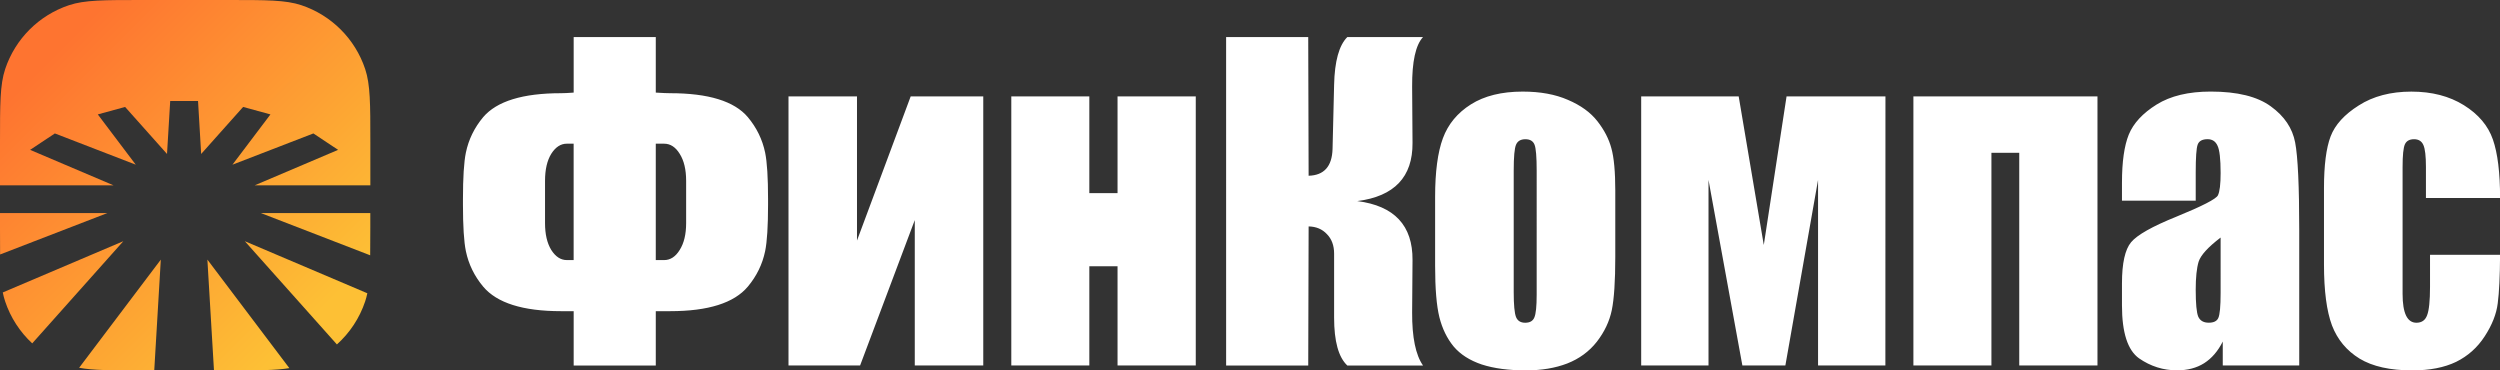
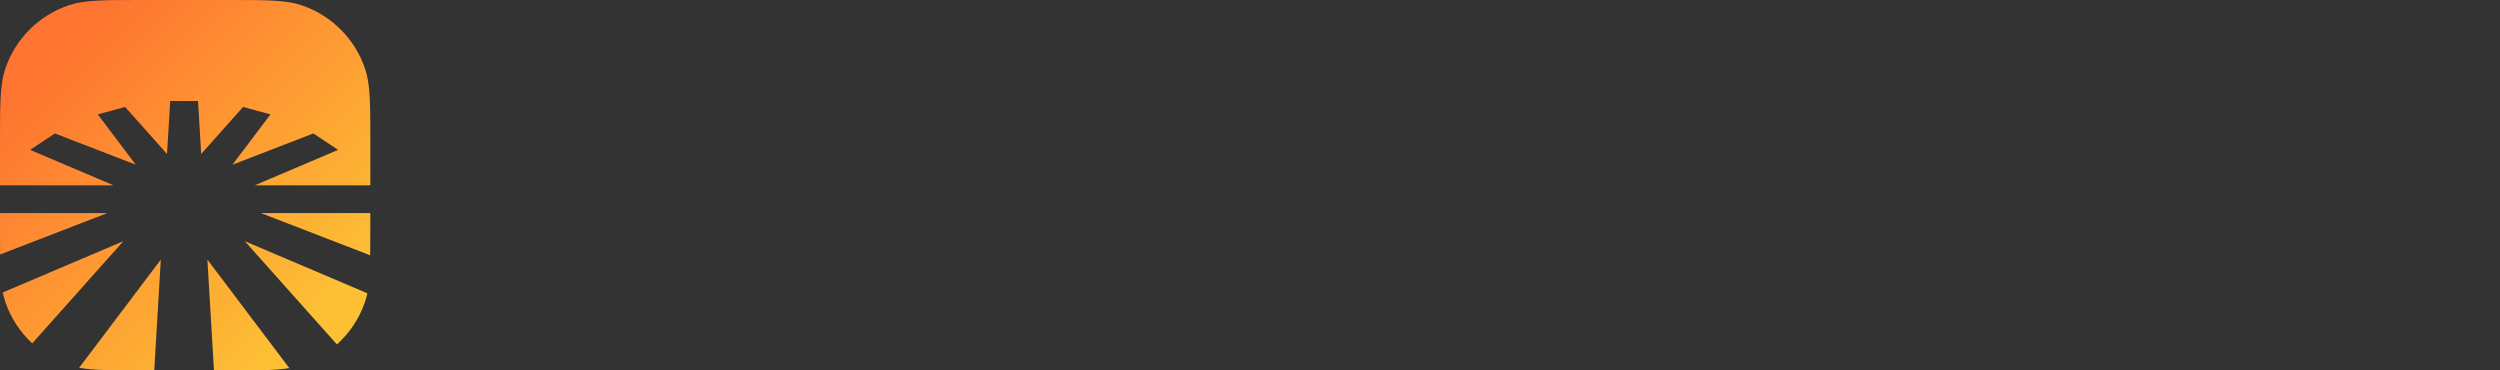
<svg xmlns="http://www.w3.org/2000/svg" fill="none" version="1.1" viewBox="0 0 270 40">
  <rect x="0" y="0" width="270" height="40" fill="#333333" stroke="none" />
  <defs>
    <linearGradient id="a" x1="5.858" x2="34.14" y1="5.858" y2="34.14" gradientUnits="userSpaceOnUse">
      <stop stop-color="#fe7430" offset="0" />
      <stop stop-color="#fdc035" offset="1" />
    </linearGradient>
  </defs>
  <path d="m15.38 0c-4.162 0-6.243 2.055e-5 -7.924 0.56-3.255 1.086-5.81 3.641-6.896 6.896-0.56 1.681-0.56 3.761-0.56 7.924v4.635h12.26l-9.008-3.83 2.674-1.773 8.734 3.373-4.098-5.428 2.949-0.807 4.527 5.078 0.344-5.721h3.006l0.338 5.721 4.531-5.078 2.951 0.807-4.104 5.43 8.74-3.375 2.672 1.773-9.008 3.83h12.49v-4.635c0-4.162-4.7e-5 -6.243-0.56-7.924-1.086-3.255-3.641-5.81-6.896-6.896-1.681-0.56-3.761-0.56-7.924-0.56zm-15.38 23.01v1.613c0 1.086-1.817e-4 2.029 0.01 2.861l11.59-4.475zm28.17 0 11.81 4.562c0.011-0.854 0.014-1.825 0.014-2.949v-1.613zm-14.85 3.039-13.02 5.535c0.068 0.341 0.152 0.658 0.254 0.963 0.586 1.757 1.604 3.309 2.926 4.537zm13.12 0 9.947 11.15c1.384-1.246 2.448-2.84 3.053-4.654 0.092-0.277 0.168-0.567 0.232-0.873zm-4.043 1.986 0.713 11.97h1.51c3.169 0 5.131-6.47e-4 6.629-0.248zm-5.029 0.004-8.822 11.68c1.524 0.283 3.52 0.283 6.836 0.283h1.277z" fill="url(#a)" />
-   <path d="m82.95 22.11q0 3.482-0.315 5.015-0.441 2.124-1.87 3.832-2.228 2.65-8.385 2.65h-1.555v5.869h-8.868v-5.869h-1.366q-6.178 0-8.406-2.65-1.429-1.708-1.87-3.832-0.315-1.533-0.315-5.015v-0.613q0-3.482 0.315-5.015 0.441-2.124 1.87-3.832 2.207-2.584 8.406-2.584 0.462 0 1.366-0.066v-6h8.868v6q1.072 0.066 1.555 0.066 6.199 0 8.385 2.584 1.429 1.708 1.87 3.832 0.315 1.533 0.315 5.015zm-8.847 1.993v-4.577q0-1.818-0.694-2.912-0.672-1.095-1.681-1.095h-0.904v12.57h0.904q1.009 0 1.681-1.095 0.694-1.095 0.694-2.891zm-12.15 3.985v-12.57h-0.736q-0.988 0-1.681 1.095-0.672 1.095-0.672 2.912v4.577q0 1.796 0.672 2.891 0.694 1.095 1.681 1.095zm21.06-5.978m23.18 17.36h-7.397v-15.7l-5.905 15.7h-7.733v-29.06h7.397v15.57l5.8-15.57h7.838zm22.95 0h-8.448v-10.71h-3.047v10.71h-8.427v-29.06h8.427v10.45h3.047v-10.45h8.448zm3.278-35.47h8.868l0.042 14.98q2.501-0.066 2.585-2.891l0.168-6.92q0.084-3.832 1.429-5.168h8.175q-1.198 1.292-1.177 5.343l0.042 6.088q0.042 5.518-5.968 6.285 6.01 0.766 5.968 6.372l-0.042 5.65q-0.021 4.029 1.177 5.737h-8.175q-1.429-1.336-1.429-5.168v-6.92q0-1.314-0.777-2.102-0.756-0.81-1.975-0.832l-0.042 15.02h-8.868zm42.03 16.62v7.117q0 3.92-0.378 5.759-0.378 1.818-1.618 3.416-1.24 1.577-3.194 2.343-1.933 0.745-4.455 0.745-2.816 0-4.77-0.635-1.954-0.657-3.047-1.949-1.072-1.314-1.534-3.153-0.462-1.861-0.462-5.562v-7.445q0-4.051 0.841-6.328 0.841-2.277 3.026-3.657 2.186-1.38 5.59-1.38 2.858 0 4.896 0.898 2.059 0.876 3.173 2.299 1.114 1.423 1.513 2.934 0.42 1.511 0.42 4.599zm-8.49-2.19q0-2.234-0.231-2.803-0.231-0.591-0.988-0.591t-1.009 0.591q-0.252 0.569-0.252 2.803v13.12q0 2.058 0.252 2.693 0.252 0.613 0.988 0.613 0.756 0 0.988-0.569 0.252-0.569 0.252-2.453zm37.66 21.04h-7.271v-20.04l-3.53 20.04h-4.644l-3.657-20.04v20.04h-7.271v-29.06h10.53l2.711 16.05 2.459-16.05h10.68zm3.026 0v-29.06h19.88v29.06h-8.448v-22.97h-3.005v22.97zm30.49-17.8h-7.964v-1.949q0-3.372 0.736-5.19 0.756-1.839 3.005-3.241 2.249-1.401 5.842-1.401 4.308 0 6.493 1.599 2.186 1.577 2.627 3.898 0.441 2.299 0.441 9.504v14.58h-8.259v-2.584q-0.777 1.555-2.017 2.343-1.219 0.766-2.921 0.766-2.228 0-4.098-1.292-1.849-1.314-1.849-5.715v-2.387q0-3.263 0.988-4.445 0.988-1.182 4.896-2.759 4.182-1.708 4.476-2.299t0.294-2.409q0-2.277-0.336-2.956-0.315-0.701-1.072-0.701-0.862 0-1.072 0.591-0.21 0.569-0.21 3zm2.69 3.985q-2.038 1.555-2.375 2.606-0.315 1.051-0.315 3.022 0 2.255 0.273 2.912 0.294 0.657 1.135 0.657 0.799 0 1.03-0.504 0.252-0.525 0.252-2.715zm30.18-4.27h-8.006v-3.35q0-1.752-0.273-2.365-0.273-0.635-1.009-0.635-0.736 0-0.988 0.547-0.252 0.547-0.252 2.453v13.71q0 1.555 0.378 2.343 0.378 0.766 1.114 0.766 0.862 0 1.156-0.81 0.315-0.81 0.315-3.066v-3.46h7.565q-0.021 3.482-0.252 5.234-0.21 1.73-1.408 3.569-1.177 1.818-3.089 2.759-1.912 0.92-4.728 0.92-3.593 0-5.695-1.27-2.101-1.292-2.984-3.591-0.862-2.321-0.862-6.569v-8.255q0-3.701 0.715-5.584 0.715-1.883 3.047-3.35 2.333-1.489 5.674-1.489 3.32 0 5.674 1.467 2.354 1.467 3.131 3.701 0.777 2.234 0.777 6.328z" fill="#fff" fill-rule="evenodd" stroke-width="0" style="paint-order:fill markers stroke" aria-label="ФинКомпас" />
</svg>